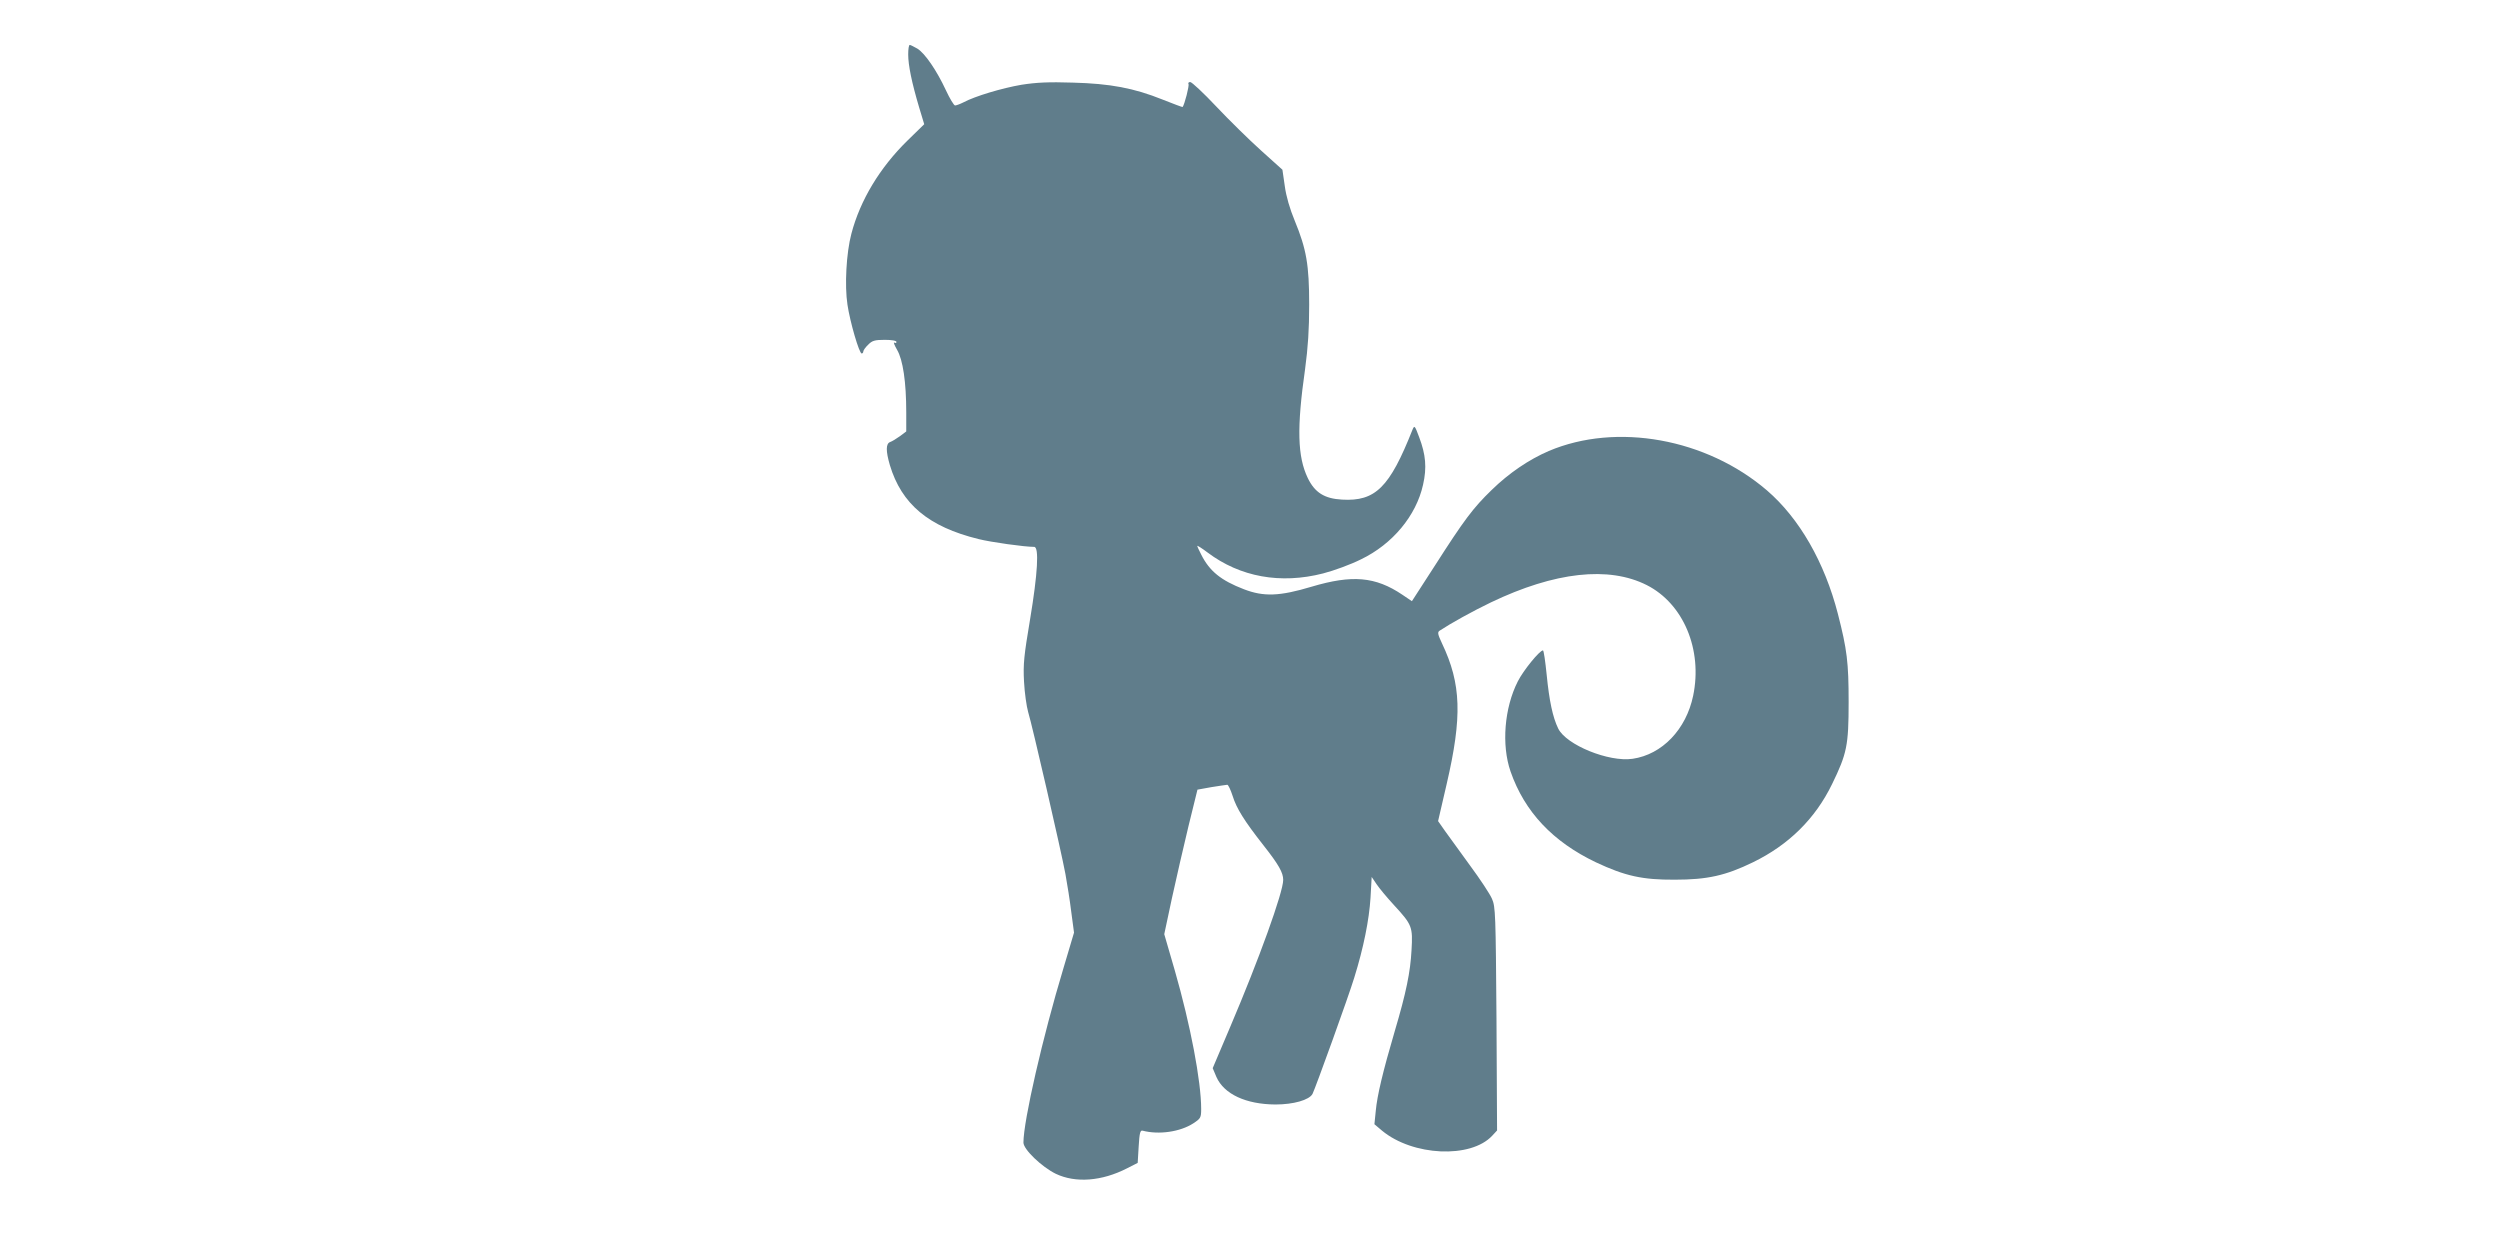
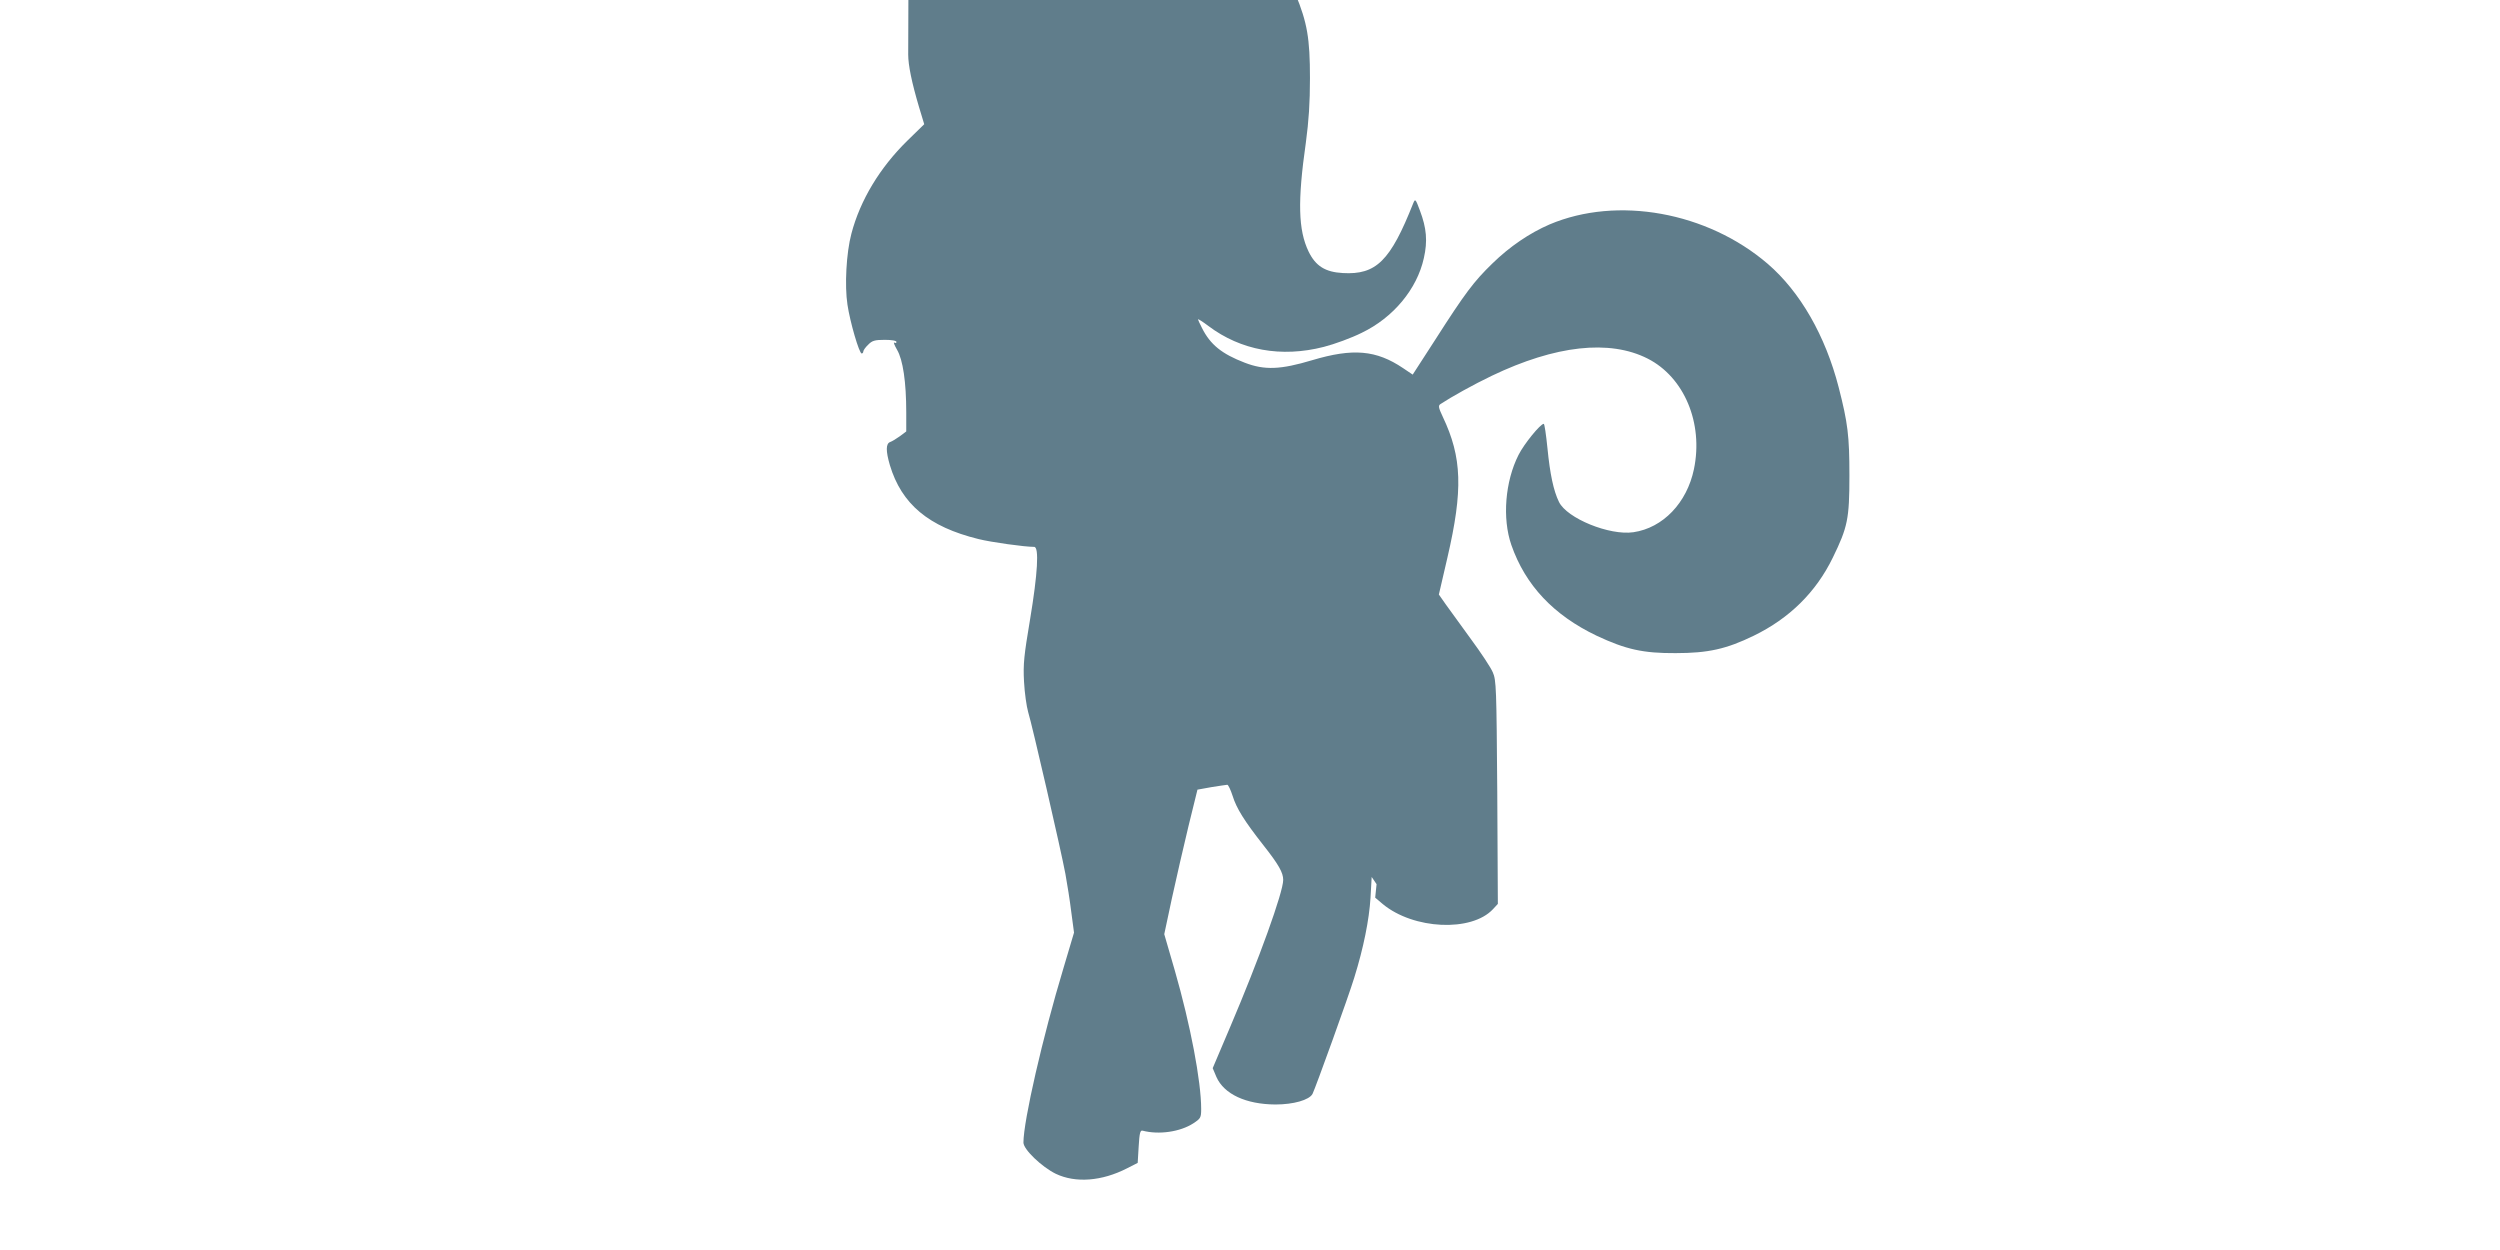
<svg xmlns="http://www.w3.org/2000/svg" version="1.0" width="1280pt" height="640pt" viewBox="0 0 1280 640" preserveAspectRatio="xMidYMid meet">
  <g transform="translate(0,640) scale(0.1,-0.1)" fill="#607d8b" stroke="none">
-     <path d="M4650 6121 c0 -55 18 -143 56 -271 l26 -86 -86 -84 c-141 -138 -242 -305 -287 -477 -26 -98 -35 -265 -20 -363 13 -88 60 -250 73 -250 4 0 8 5 8 10 0 6 11 22 25 35 20 21 34 25 85 25 35 0 60 -4 60 -11 0 -5 -5 -7 -11 -3 -6 4 0 -13 14 -37 30 -51 47 -165 47 -321 l0 -97 -32 -24 c-18 -13 -41 -27 -50 -30 -23 -8 -23 -46 -2 -118 60 -200 198 -316 454 -379 64 -16 235 -40 285 -40 26 0 18 -137 -21 -371 -31 -185 -36 -228 -31 -319 3 -58 13 -127 21 -155 20 -64 169 -711 191 -830 9 -49 23 -137 30 -195 l14 -105 -55 -185 c-105 -348 -204 -779 -204 -890 0 -35 94 -125 166 -160 101 -48 235 -38 364 28 l55 28 5 84 c4 69 8 84 20 81 84 -22 192 -6 259 37 38 25 41 29 41 74 0 142 -55 431 -135 709 l-54 186 39 183 c22 100 60 267 85 370 l46 187 72 13 c40 6 76 12 81 12 5 -1 17 -26 27 -57 20 -64 59 -127 158 -253 78 -99 101 -140 101 -177 0 -63 -124 -407 -271 -752 l-90 -212 19 -45 c39 -88 151 -140 302 -141 93 0 173 23 190 54 15 30 185 500 214 596 47 151 76 295 83 408 l6 107 25 -37 c14 -21 54 -69 90 -108 92 -100 96 -110 89 -230 -6 -112 -27 -216 -86 -415 -61 -207 -90 -330 -97 -407 l-7 -69 39 -33 c157 -130 454 -144 564 -26 l25 27 -3 571 c-4 535 -5 575 -23 615 -10 24 -61 101 -112 170 -51 70 -109 150 -129 178 l-35 50 44 190 c80 345 75 512 -24 720 -22 47 -24 57 -12 65 56 37 169 100 263 145 326 156 603 187 798 88 187 -95 286 -330 237 -566 -36 -173 -159 -301 -310 -323 -122 -18 -340 71 -381 155 -28 57 -46 143 -59 275 -7 69 -15 125 -19 125 -17 0 -101 -103 -129 -159 -69 -136 -84 -325 -37 -461 72 -207 217 -360 437 -465 149 -70 238 -90 404 -89 167 0 260 21 400 89 183 89 319 223 405 400 76 156 85 198 85 420 0 203 -8 269 -55 452 -68 264 -197 489 -363 632 -310 266 -770 349 -1117 202 -102 -44 -204 -113 -293 -200 -95 -92 -140 -152 -291 -388 l-117 -181 -49 33 c-138 93 -257 103 -465 41 -163 -49 -245 -52 -346 -13 -117 45 -176 92 -219 178 -11 21 -20 41 -20 44 0 3 24 -12 53 -34 166 -125 373 -163 591 -107 55 14 142 46 194 72 162 78 283 224 318 382 20 88 14 154 -20 244 -22 59 -24 62 -34 38 -117 -296 -190 -368 -361 -358 -90 5 -139 36 -175 110 -53 110 -57 257 -14 558 15 112 21 203 21 330 0 204 -14 284 -74 430 -25 60 -44 125 -51 178 l-12 83 -110 99 c-61 55 -164 156 -229 225 -65 69 -125 125 -133 125 -8 0 -12 -5 -9 -10 5 -8 -20 -105 -30 -118 -1 -1 -47 16 -102 38 -147 59 -268 82 -460 87 -124 4 -186 1 -263 -11 -99 -17 -237 -58 -297 -90 -18 -9 -37 -16 -43 -16 -6 0 -27 35 -47 78 -47 101 -107 189 -146 213 -18 10 -35 19 -39 19 -5 0 -8 -22 -8 -49z" />
+     <path d="M4650 6121 c0 -55 18 -143 56 -271 l26 -86 -86 -84 c-141 -138 -242 -305 -287 -477 -26 -98 -35 -265 -20 -363 13 -88 60 -250 73 -250 4 0 8 5 8 10 0 6 11 22 25 35 20 21 34 25 85 25 35 0 60 -4 60 -11 0 -5 -5 -7 -11 -3 -6 4 0 -13 14 -37 30 -51 47 -165 47 -321 l0 -97 -32 -24 c-18 -13 -41 -27 -50 -30 -23 -8 -23 -46 -2 -118 60 -200 198 -316 454 -379 64 -16 235 -40 285 -40 26 0 18 -137 -21 -371 -31 -185 -36 -228 -31 -319 3 -58 13 -127 21 -155 20 -64 169 -711 191 -830 9 -49 23 -137 30 -195 l14 -105 -55 -185 c-105 -348 -204 -779 -204 -890 0 -35 94 -125 166 -160 101 -48 235 -38 364 28 l55 28 5 84 c4 69 8 84 20 81 84 -22 192 -6 259 37 38 25 41 29 41 74 0 142 -55 431 -135 709 l-54 186 39 183 c22 100 60 267 85 370 l46 187 72 13 c40 6 76 12 81 12 5 -1 17 -26 27 -57 20 -64 59 -127 158 -253 78 -99 101 -140 101 -177 0 -63 -124 -407 -271 -752 l-90 -212 19 -45 c39 -88 151 -140 302 -141 93 0 173 23 190 54 15 30 185 500 214 596 47 151 76 295 83 408 l6 107 25 -37 l-7 -69 39 -33 c157 -130 454 -144 564 -26 l25 27 -3 571 c-4 535 -5 575 -23 615 -10 24 -61 101 -112 170 -51 70 -109 150 -129 178 l-35 50 44 190 c80 345 75 512 -24 720 -22 47 -24 57 -12 65 56 37 169 100 263 145 326 156 603 187 798 88 187 -95 286 -330 237 -566 -36 -173 -159 -301 -310 -323 -122 -18 -340 71 -381 155 -28 57 -46 143 -59 275 -7 69 -15 125 -19 125 -17 0 -101 -103 -129 -159 -69 -136 -84 -325 -37 -461 72 -207 217 -360 437 -465 149 -70 238 -90 404 -89 167 0 260 21 400 89 183 89 319 223 405 400 76 156 85 198 85 420 0 203 -8 269 -55 452 -68 264 -197 489 -363 632 -310 266 -770 349 -1117 202 -102 -44 -204 -113 -293 -200 -95 -92 -140 -152 -291 -388 l-117 -181 -49 33 c-138 93 -257 103 -465 41 -163 -49 -245 -52 -346 -13 -117 45 -176 92 -219 178 -11 21 -20 41 -20 44 0 3 24 -12 53 -34 166 -125 373 -163 591 -107 55 14 142 46 194 72 162 78 283 224 318 382 20 88 14 154 -20 244 -22 59 -24 62 -34 38 -117 -296 -190 -368 -361 -358 -90 5 -139 36 -175 110 -53 110 -57 257 -14 558 15 112 21 203 21 330 0 204 -14 284 -74 430 -25 60 -44 125 -51 178 l-12 83 -110 99 c-61 55 -164 156 -229 225 -65 69 -125 125 -133 125 -8 0 -12 -5 -9 -10 5 -8 -20 -105 -30 -118 -1 -1 -47 16 -102 38 -147 59 -268 82 -460 87 -124 4 -186 1 -263 -11 -99 -17 -237 -58 -297 -90 -18 -9 -37 -16 -43 -16 -6 0 -27 35 -47 78 -47 101 -107 189 -146 213 -18 10 -35 19 -39 19 -5 0 -8 -22 -8 -49z" />
  </g>
</svg>